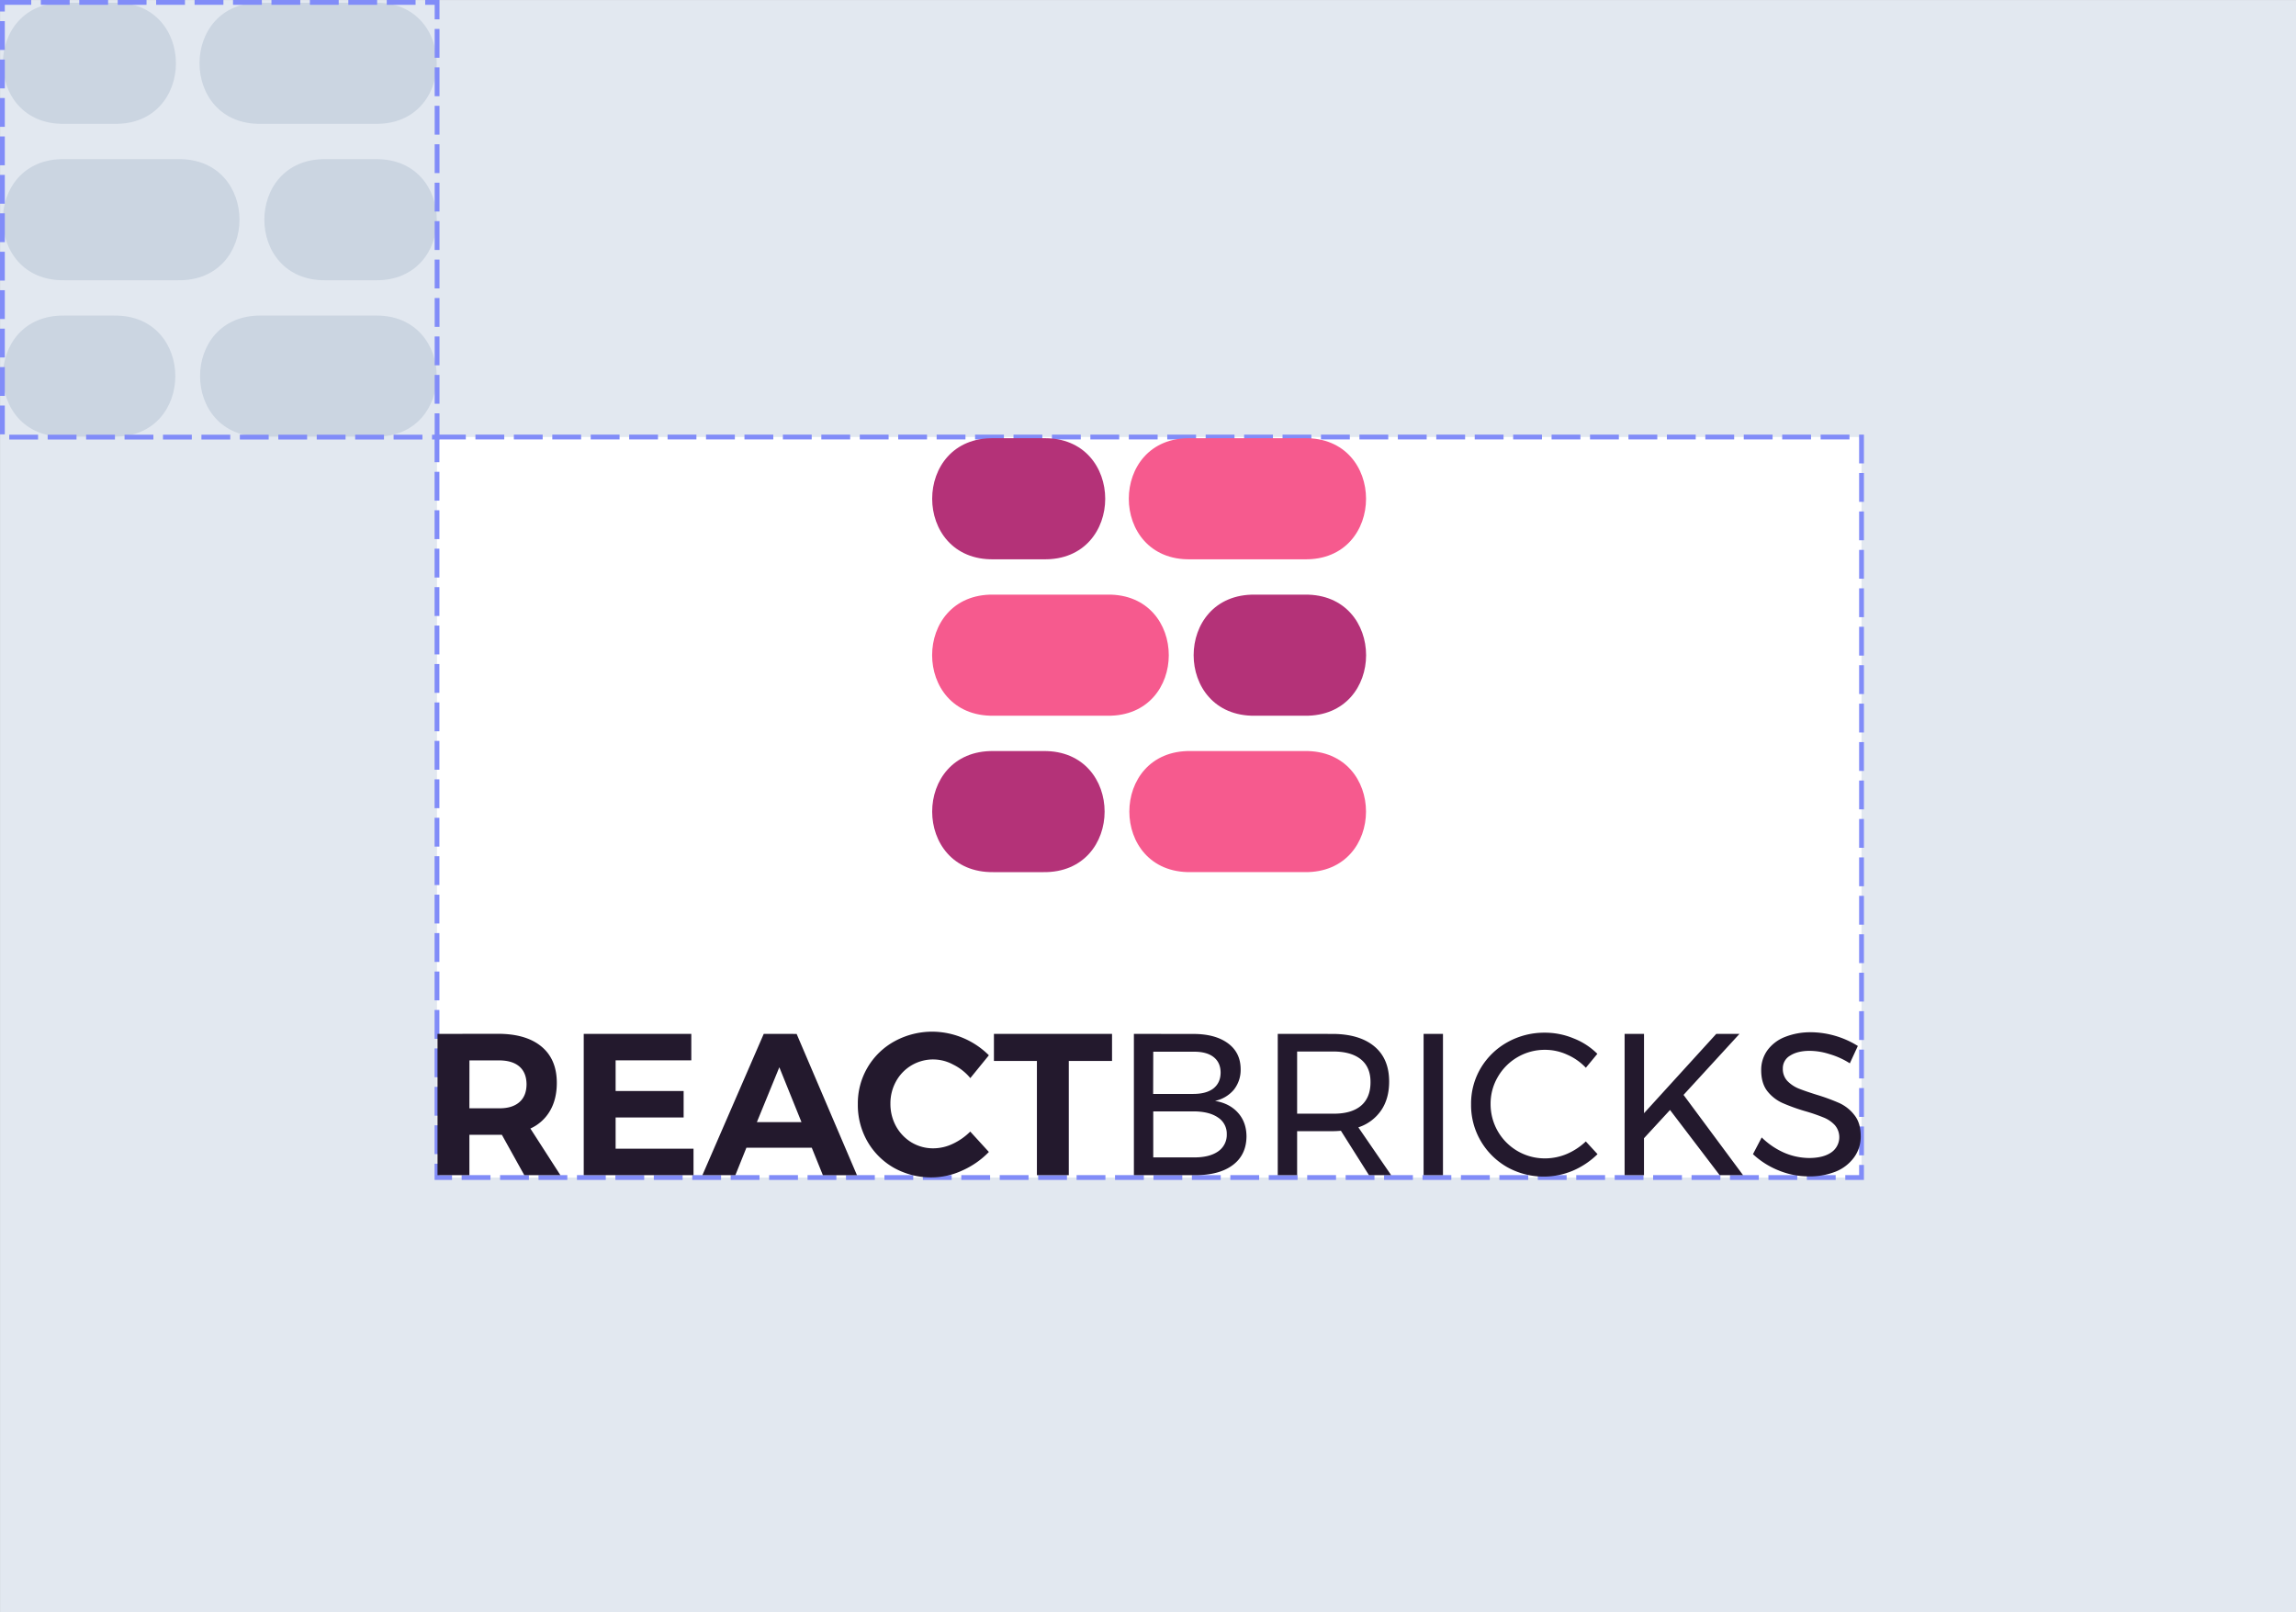
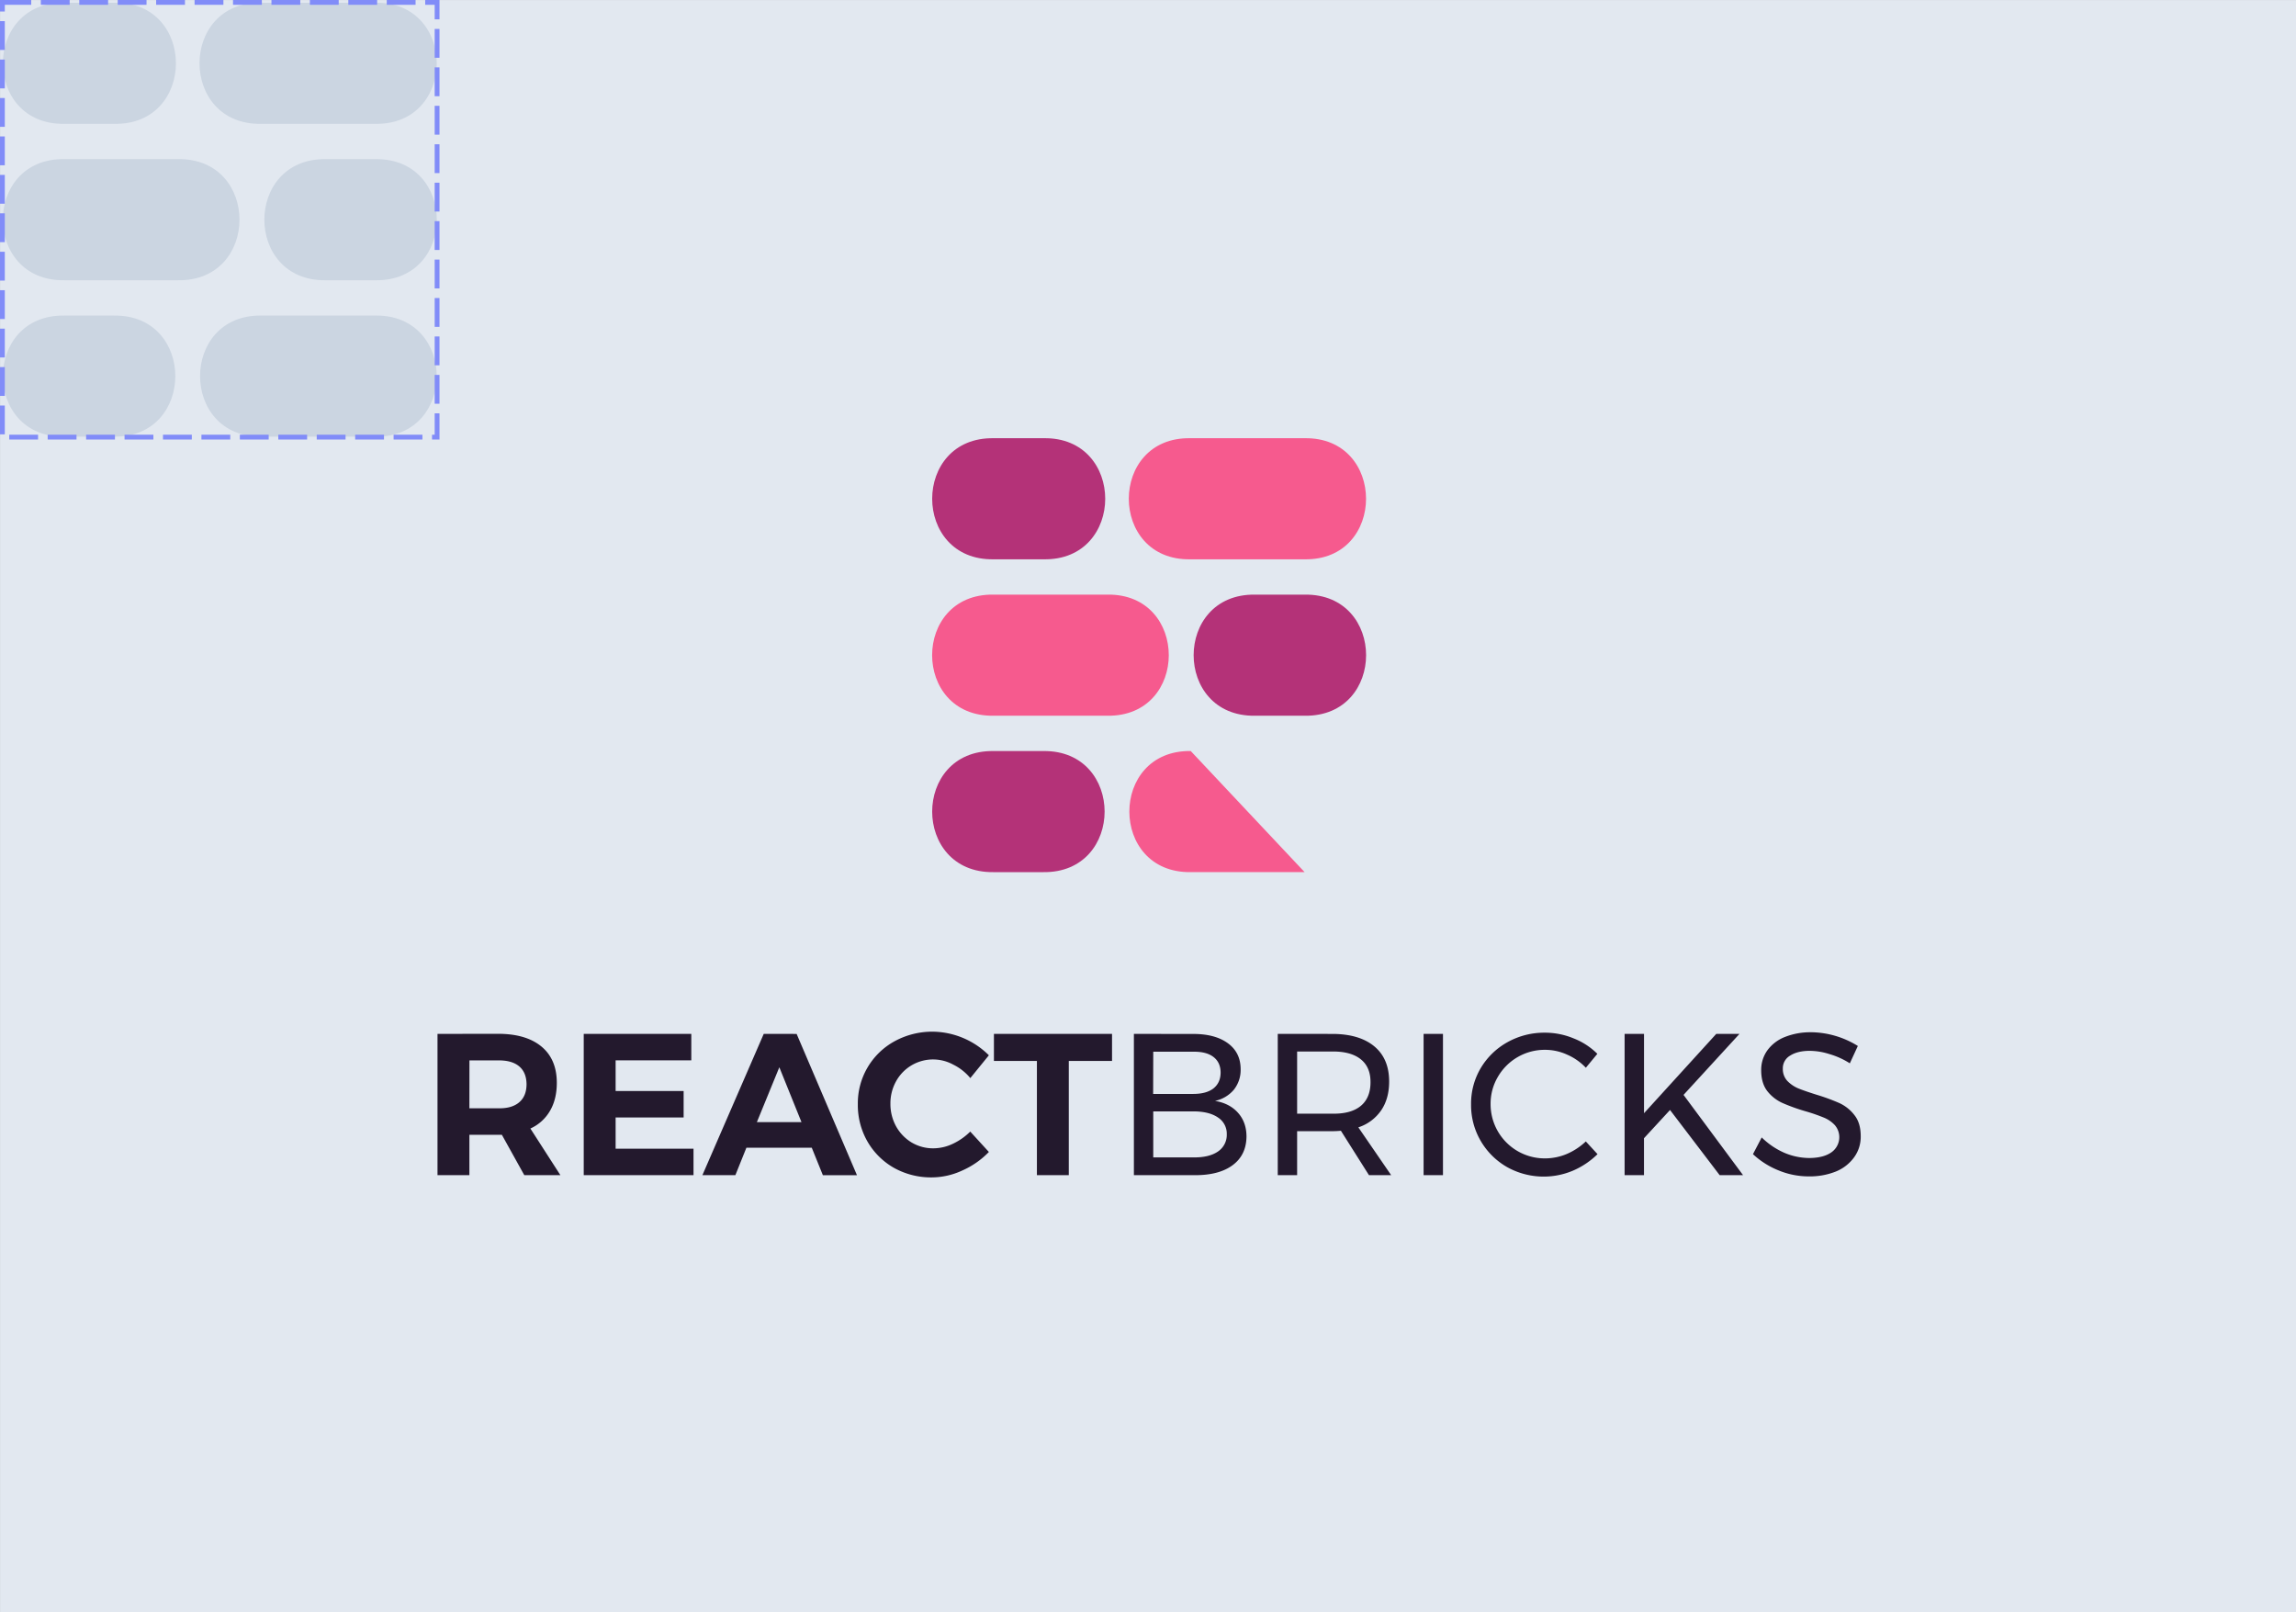
<svg xmlns="http://www.w3.org/2000/svg" viewBox="0 0 1433.701 1006.595" version="1.1" id="svg6350" width="1433.701" height="1006.595">
  <rect x="0" y="0" width="1433.701" height="1006.595" fill="#333333" stroke="none" />
  <defs id="defs6354" />
  <title id="title6342">reactbricks_v_nopadding</title>
  <rect style="font-variation-settings:'wght' 700;fill:#e2e8f0;fill-opacity:1;stroke:none;stroke-width:1.027;stroke-dasharray:none" id="rect14013" width="1433.685" height="1006.582" x="0.016" y="0.013" rx="0" ry="0" />
-   <rect style="font-variation-settings:'wght' 700;fill:#ffffff;fill-opacity:1;stroke:#818cf8;stroke-width:3;stroke-dasharray:18, 6;stroke-dashoffset:0;stroke-opacity:1" id="rect6937" width="889.534" height="462.328" x="272.868" y="272.861" rx="0" ry="0" />
  <path d="m 582.66,644.131 a 49,49 0 0 0 -23.94,5.92 44.11,44.11 0 0 0 -23.06,39.31 45.69,45.69 0 0 0 6,23.32 44.23,44.23 0 0 0 16.63,16.51 47.51,47.51 0 0 0 23.56,5.92 45.65,45.65 0 0 0 19,-4.29 52.85,52.85 0 0 0 16.64,-11.59 l -11.64,-12.73 a 38.45,38.45 0 0 1 -11,7.69 28.51,28.51 0 0 1 -12,2.77 26.22,26.22 0 0 1 -13.61,-3.65 27.27,27.27 0 0 1 -9.7,-10.08 28.89,28.89 0 0 1 -3.53,-14.12 28.21,28.21 0 0 1 3.53,-14 26.33,26.33 0 0 1 35.65,-10.44 32.55,32.55 0 0 1 10.71,8.44 l 11.59,-14.24 a 50.51,50.51 0 0 0 -34.78,-14.74 z m 548.37,0.37 a 42.89,42.89 0 0 0 -16.38,2.9 24.69,24.69 0 0 0 -11,8.32 20.8,20.8 0 0 0 -3.9,12.47 q 0,8.07 3.78,13 a 25.25,25.25 0 0 0 9.45,7.44 117.26,117.26 0 0 0 14.37,5.17 113.19,113.19 0 0 1 11.34,3.9 19.4,19.4 0 0 1 7.05,4.79 11.54,11.54 0 0 1 -2.36,17.11 q -5,3.4 -13.86,3.4 a 40.22,40.22 0 0 1 -15.33,-3.26 46.83,46.83 0 0 1 -14.12,-9.58 l -5.46,10.44 a 51.27,51.27 0 0 0 15.88,10.1 49.27,49.27 0 0 0 18.9,3.78 43.81,43.81 0 0 0 16.89,-3 26.23,26.23 0 0 0 11.47,-8.88 21.78,21.78 0 0 0 4.15,-13.23 q 0,-8.19 -3.9,-13.1 a 25,25 0 0 0 -9.45,-7.57 127.56,127.56 0 0 0 -14.49,-5.29 q -7.18,-2.26 -11.22,-3.9 a 20.82,20.82 0 0 1 -6.81,-4.67 10.94,10.94 0 0 1 -2.77,-7.68 9.07,9.07 0 0 1 4.54,-8.07 q 4.67,-3 12.35,-3 a 41.48,41.48 0 0 1 12.1,2 49.07,49.07 0 0 1 12.85,5.8 l 5,-10.84 a 56.47,56.47 0 0 0 -29.11,-8.57 z m -166.37,0.26 a 46.93,46.93 0 0 0 -23.32,5.92 44.52,44.52 0 0 0 -16.75,16.25 43.39,43.39 0 0 0 -6,22.56 44.25,44.25 0 0 0 6,22.81 44.71,44.71 0 0 0 16.5,16.38 46.92,46.92 0 0 0 41,2.27 50,50 0 0 0 15.46,-10.35 l -7.31,-7.94 a 40.27,40.27 0 0 1 -11.85,7.81 35.16,35.16 0 0 1 -13.61,2.77 33.8,33.8 0 0 1 -34,-33.9 32.82,32.82 0 0 1 4.54,-17 33.78,33.78 0 0 1 29.48,-16.88 33.05,33.05 0 0 1 13.74,3 35.56,35.56 0 0 1 11.72,8.19 l 7.18,-8.69 a 43.26,43.26 0 0 0 -15,-9.71 46.31,46.31 0 0 0 -17.78,-3.49 z m -691.47,0.75 v 88.21 h 19.91 v -25.2 h 20.29 l 14,25.2 h 22.54 l -18.74,-29.12 a 26.85,26.85 0 0 0 12.22,-11 q 4.29,-7.31 4.28,-17.52 0,-14.61 -9.45,-22.55 -9.45,-7.94 -26.71,-8.07 z m 91.31,0 v 88.21 h 68.55 v -16.51 h -48.64 v -19.53 h 42.47 v -16.51 h -42.47 v -19.15 h 47.26 v -16.51 z m 112.4,0 -38.3,88.21 h 20.59 l 6.88,-17.12 h 40.83 l 6.93,17.14 h 21.29 l -37.68,-88.21 z m 143.74,0 v 16.89 h 26.84 v 71.32 h 19.91 v -71.32 h 27 v -16.89 z m 87.4,0 v 88.21 h 38.31 q 15,0 23.43,-6.3 8.43,-6.3 8.57,-17.77 0,-8.94 -5.29,-14.87 -5.29,-5.93 -14.37,-7.43 a 21.07,21.07 0 0 0 11.73,-6.93 19.81,19.81 0 0 0 4.28,-12.82 q 0,-10.32 -7.81,-16.13 -7.81,-5.81 -21.18,-5.92 z m 89.83,0 v 88.21 h 12.1 v -27.47 h 22.43 c 1.26,0 2.9,-0.08 4.91,-0.25 l 17.52,27.72 h 13.86 l -20.5,-29.86 a 27.55,27.55 0 0 0 14.24,-10.59 q 5,-7.31 5,-18 0,-14.23 -9.2,-21.92 -9.2,-7.69 -25.83,-7.82 z m 91.07,0 v 88.21 h 12.1 v -88.21 z m 125.52,0 v 88.21 h 12.1 v -23.06 l 16.26,-17.64 31,40.7 h 14.61 l -37.17,-50.12 34.93,-38.09 h -14.5 l -45.11,49.53 v -49.53 z m -204.49,11 h 22.43 q 11.34,0 17.39,4.92 6.05,4.92 6,14.24 0,9.71 -6,14.74 -6,5.03 -17.39,4.92 H 809.971 Z m -89.84,0.13 h 25 q 8.19,-0.12 12.6,3.28 4.41,3.4 4.46,9.68 0,6.42 -4.53,10 -4.41,3.39 -12.6,3.4 h -25 z m -427,5.42 h 18.4 q 8.31,0 12.73,3.78 4.42,3.78 4.53,11 0,7.44 -4.53,11.34 -4.53,3.9 -12.73,3.79 h -18.43 z m 193.51,4.29 13.83,34.25 h -27.85 z m 233.49,27.55 h 25 q 9.83,0 15.37,3.78 a 12,12 0 0 1 5.54,10.46 12.51,12.51 0 0 1 -5.54,10.84 q -5.55,3.78 -15.37,3.65 h -25 z" fill="#23192d" id="path6344" />
  <g id="g13603" transform="translate(-182.224,115.019)">
    <path d="m 802.834,158.582 c -51.37,-1 -51.37,76.58 0,75.6 h 31 c 51.37,1 51.37,-76.58 0,-75.6 z m 163.08,97.66 c -51.12,-0.72 -51.12,76.33 0,75.61 h 31 c 51.13,0.72 51.13,-76.33 0,-75.61 z m -163.27,97.66 c -51.12,-0.73 -51.12,76.33 0,75.6 h 31 c 51.12,0.73 51.12,-76.33 0,-75.6 z" fill="#b43278" id="path6346" />
-     <path d="m 925.614,158.582 c -51.37,-1 -51.37,76.58 0,75.6 h 71.09 c 51.37,1 51.37,-76.58 0,-75.6 z m -123,97.65 c -51.12,-0.72 -51.12,76.33 0,75.61 h 71.1 c 51.12,0.72 51.12,-76.33 0,-75.61 z m 123.15,97.66 c -51.12,-0.73 -51.12,76.33 0,75.6 h 71.1 c 51.12,0.73 51.12,-76.33 0,-75.6 z" fill="#f65a8e" id="path6348" />
+     <path d="m 925.614,158.582 c -51.37,-1 -51.37,76.58 0,75.6 h 71.09 c 51.37,1 51.37,-76.58 0,-75.6 z m -123,97.65 c -51.12,-0.72 -51.12,76.33 0,75.61 h 71.1 c 51.12,0.72 51.12,-76.33 0,-75.61 z m 123.15,97.66 c -51.12,-0.73 -51.12,76.33 0,75.6 h 71.1 z" fill="#f65a8e" id="path6348" />
  </g>
  <path d="m 40.333,1.709 c -51.37,-1 -51.37,76.58 0,75.6 h 31 c 51.37,1 51.37,-76.58 0,-75.6 z M 203.413,99.369 c -51.12,-0.72 -51.12,76.33 0,75.61 h 31 c 51.13,0.72 51.13,-76.33 0,-75.61 z m -163.27,97.66 c -51.12,-0.73 -51.12,76.33 0,75.6 h 31 c 51.12,0.73 51.12,-76.33 0,-75.6 z" fill="#b43278" id="path13605" style="fill:#cbd5e1;fill-opacity:1;stroke:none;stroke-opacity:1" />
  <path d="m 163.113,1.709 c -51.37,-1 -51.37,76.58 0,75.6 h 71.09 c 51.37,1 51.37,-76.58 0,-75.6 z M 40.113,99.359 c -51.12,-0.72 -51.12,76.33 0,75.61 h 71.1 c 51.12,0.72 51.12,-76.33 0,-75.61 z m 123.15,97.66 c -51.12,-0.73 -51.12,76.33 0,75.6 h 71.1 c 51.12,0.73 51.12,-76.33 0,-75.6 z" fill="#f65a8e" id="path13607" style="fill:#cbd5e1;stroke-width:1;stroke-dasharray:none;fill-opacity:1" />
  <rect style="font-variation-settings:'wght' 700;fill:none;fill-opacity:1;stroke:#818cf8;stroke-width:3;stroke-dasharray:18, 6;stroke-dashoffset:0;stroke-opacity:1" id="rect13611" width="271.43" height="271.412" x="1.5" y="1.5" rx="0" ry="0" />
</svg>